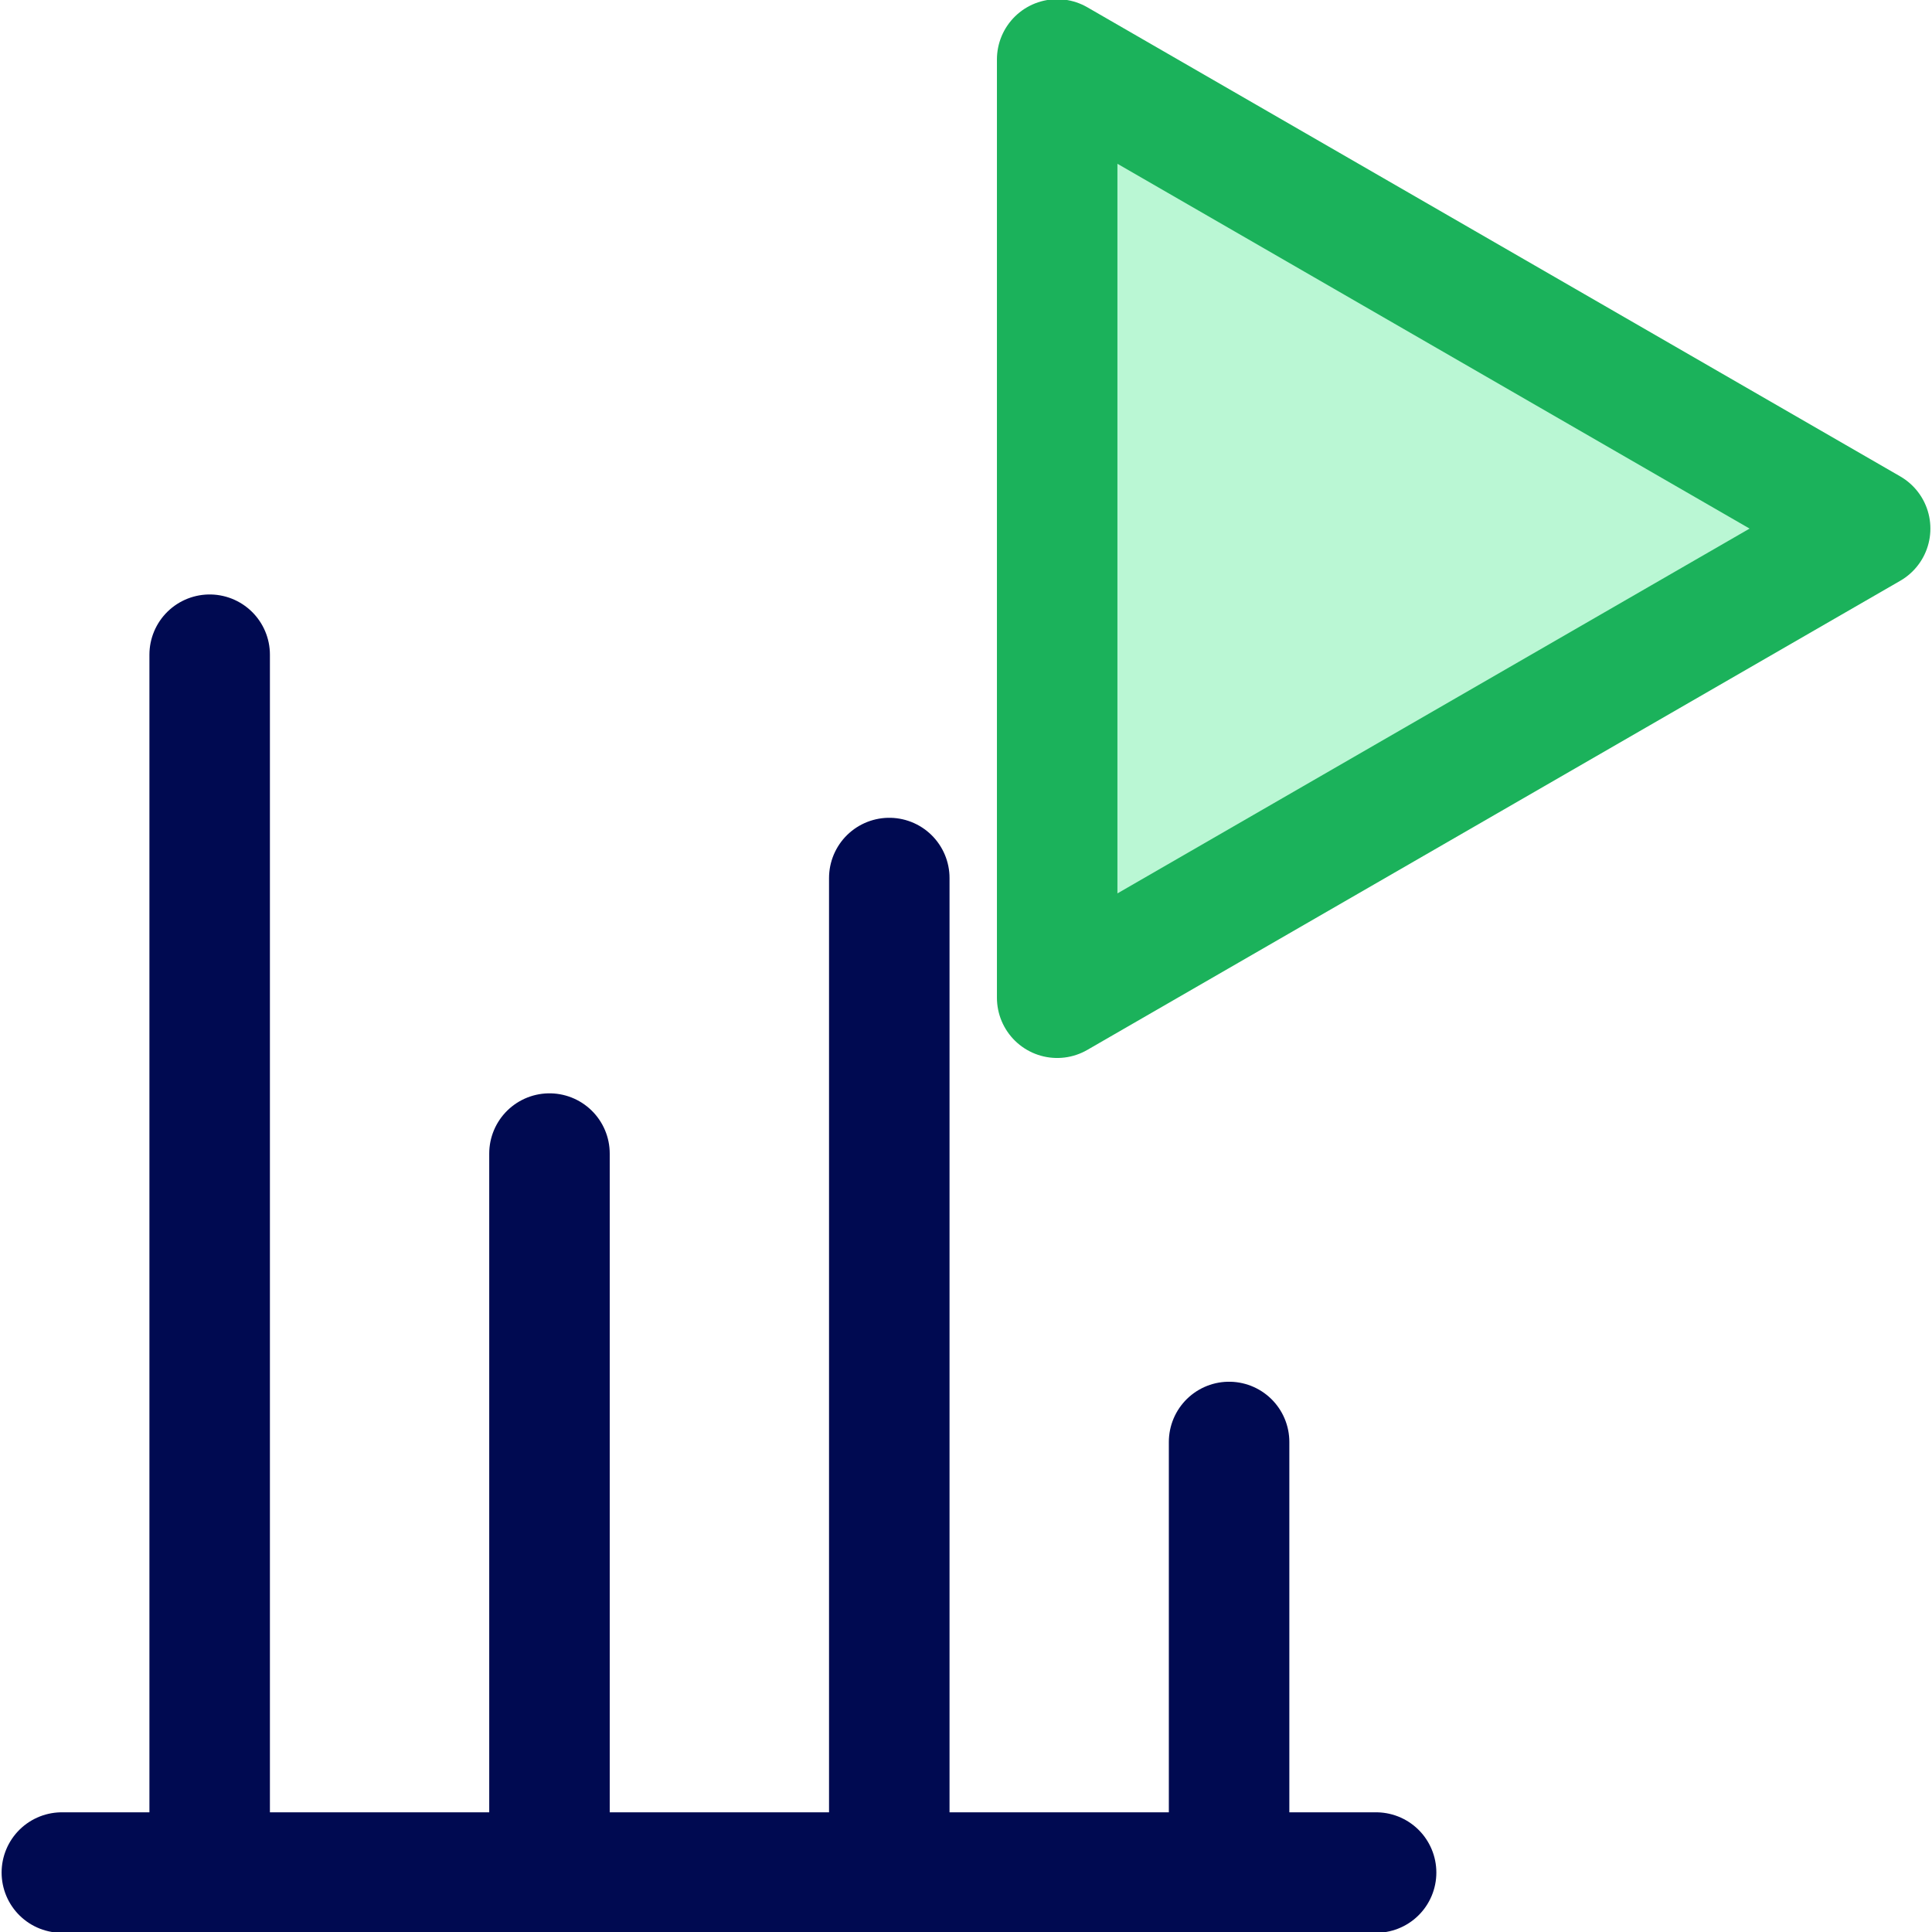
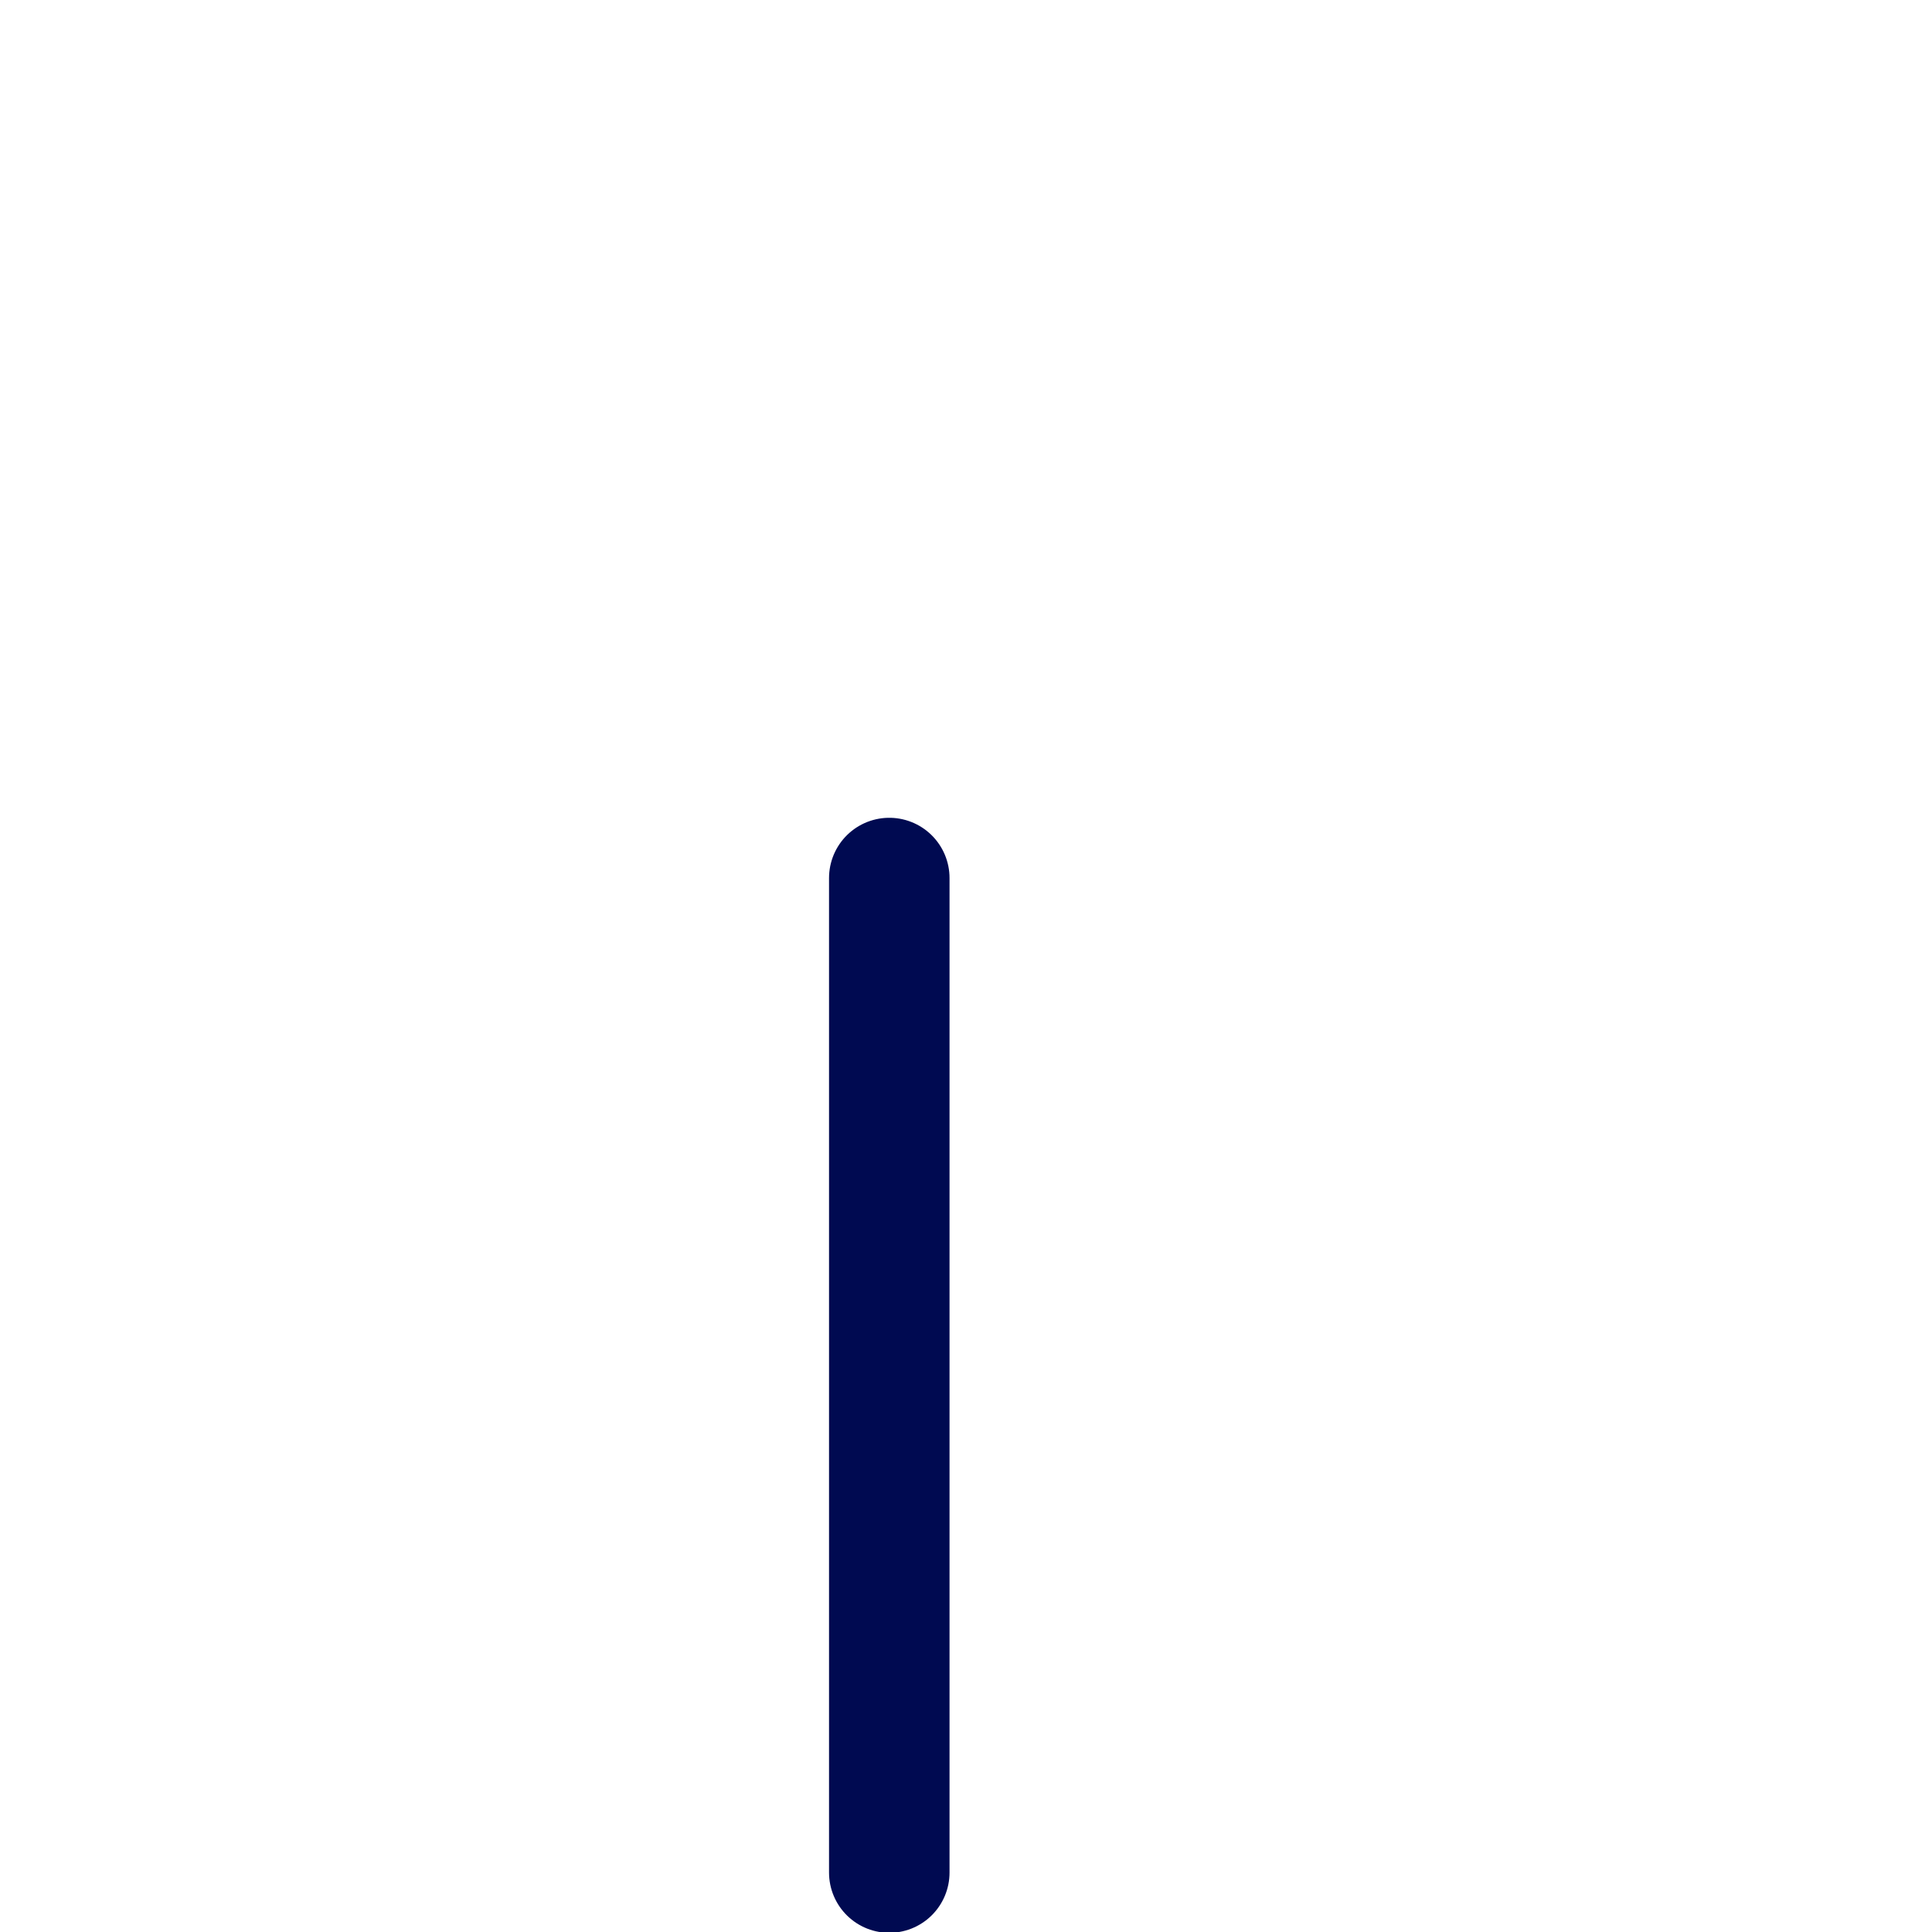
<svg xmlns="http://www.w3.org/2000/svg" width="24.05" height="24.05" viewBox="0 0 24.05 24.05">
  <defs>
    <style>.a{fill:none;stroke:#000a51;}.a,.b{stroke-linecap:round;stroke-linejoin:round;stroke-width:1.5px;}.b{fill:#baf7d4;stroke:#1bb25b;}</style>
  </defs>
-   <line class="a" x1="2.61" y1="8.15" x2="2.61" y2="23.31" />
-   <line class="a" x1="6.84" y1="14.36" x2="6.84" y2="23.31" />
  <line class="a" x1="11.07" y1="10.93" x2="11.07" y2="23.31" />
-   <line class="a" x1="15.3" y1="17.95" x2="15.3" y2="23.31" />
-   <line class="a" x1="0.77" y1="23.31" x2="17.13" y2="23.31" />
-   <polygon class="b" points="13.16 0.74 13.16 12.42 23.28 6.58 13.16 0.74" />
</svg>